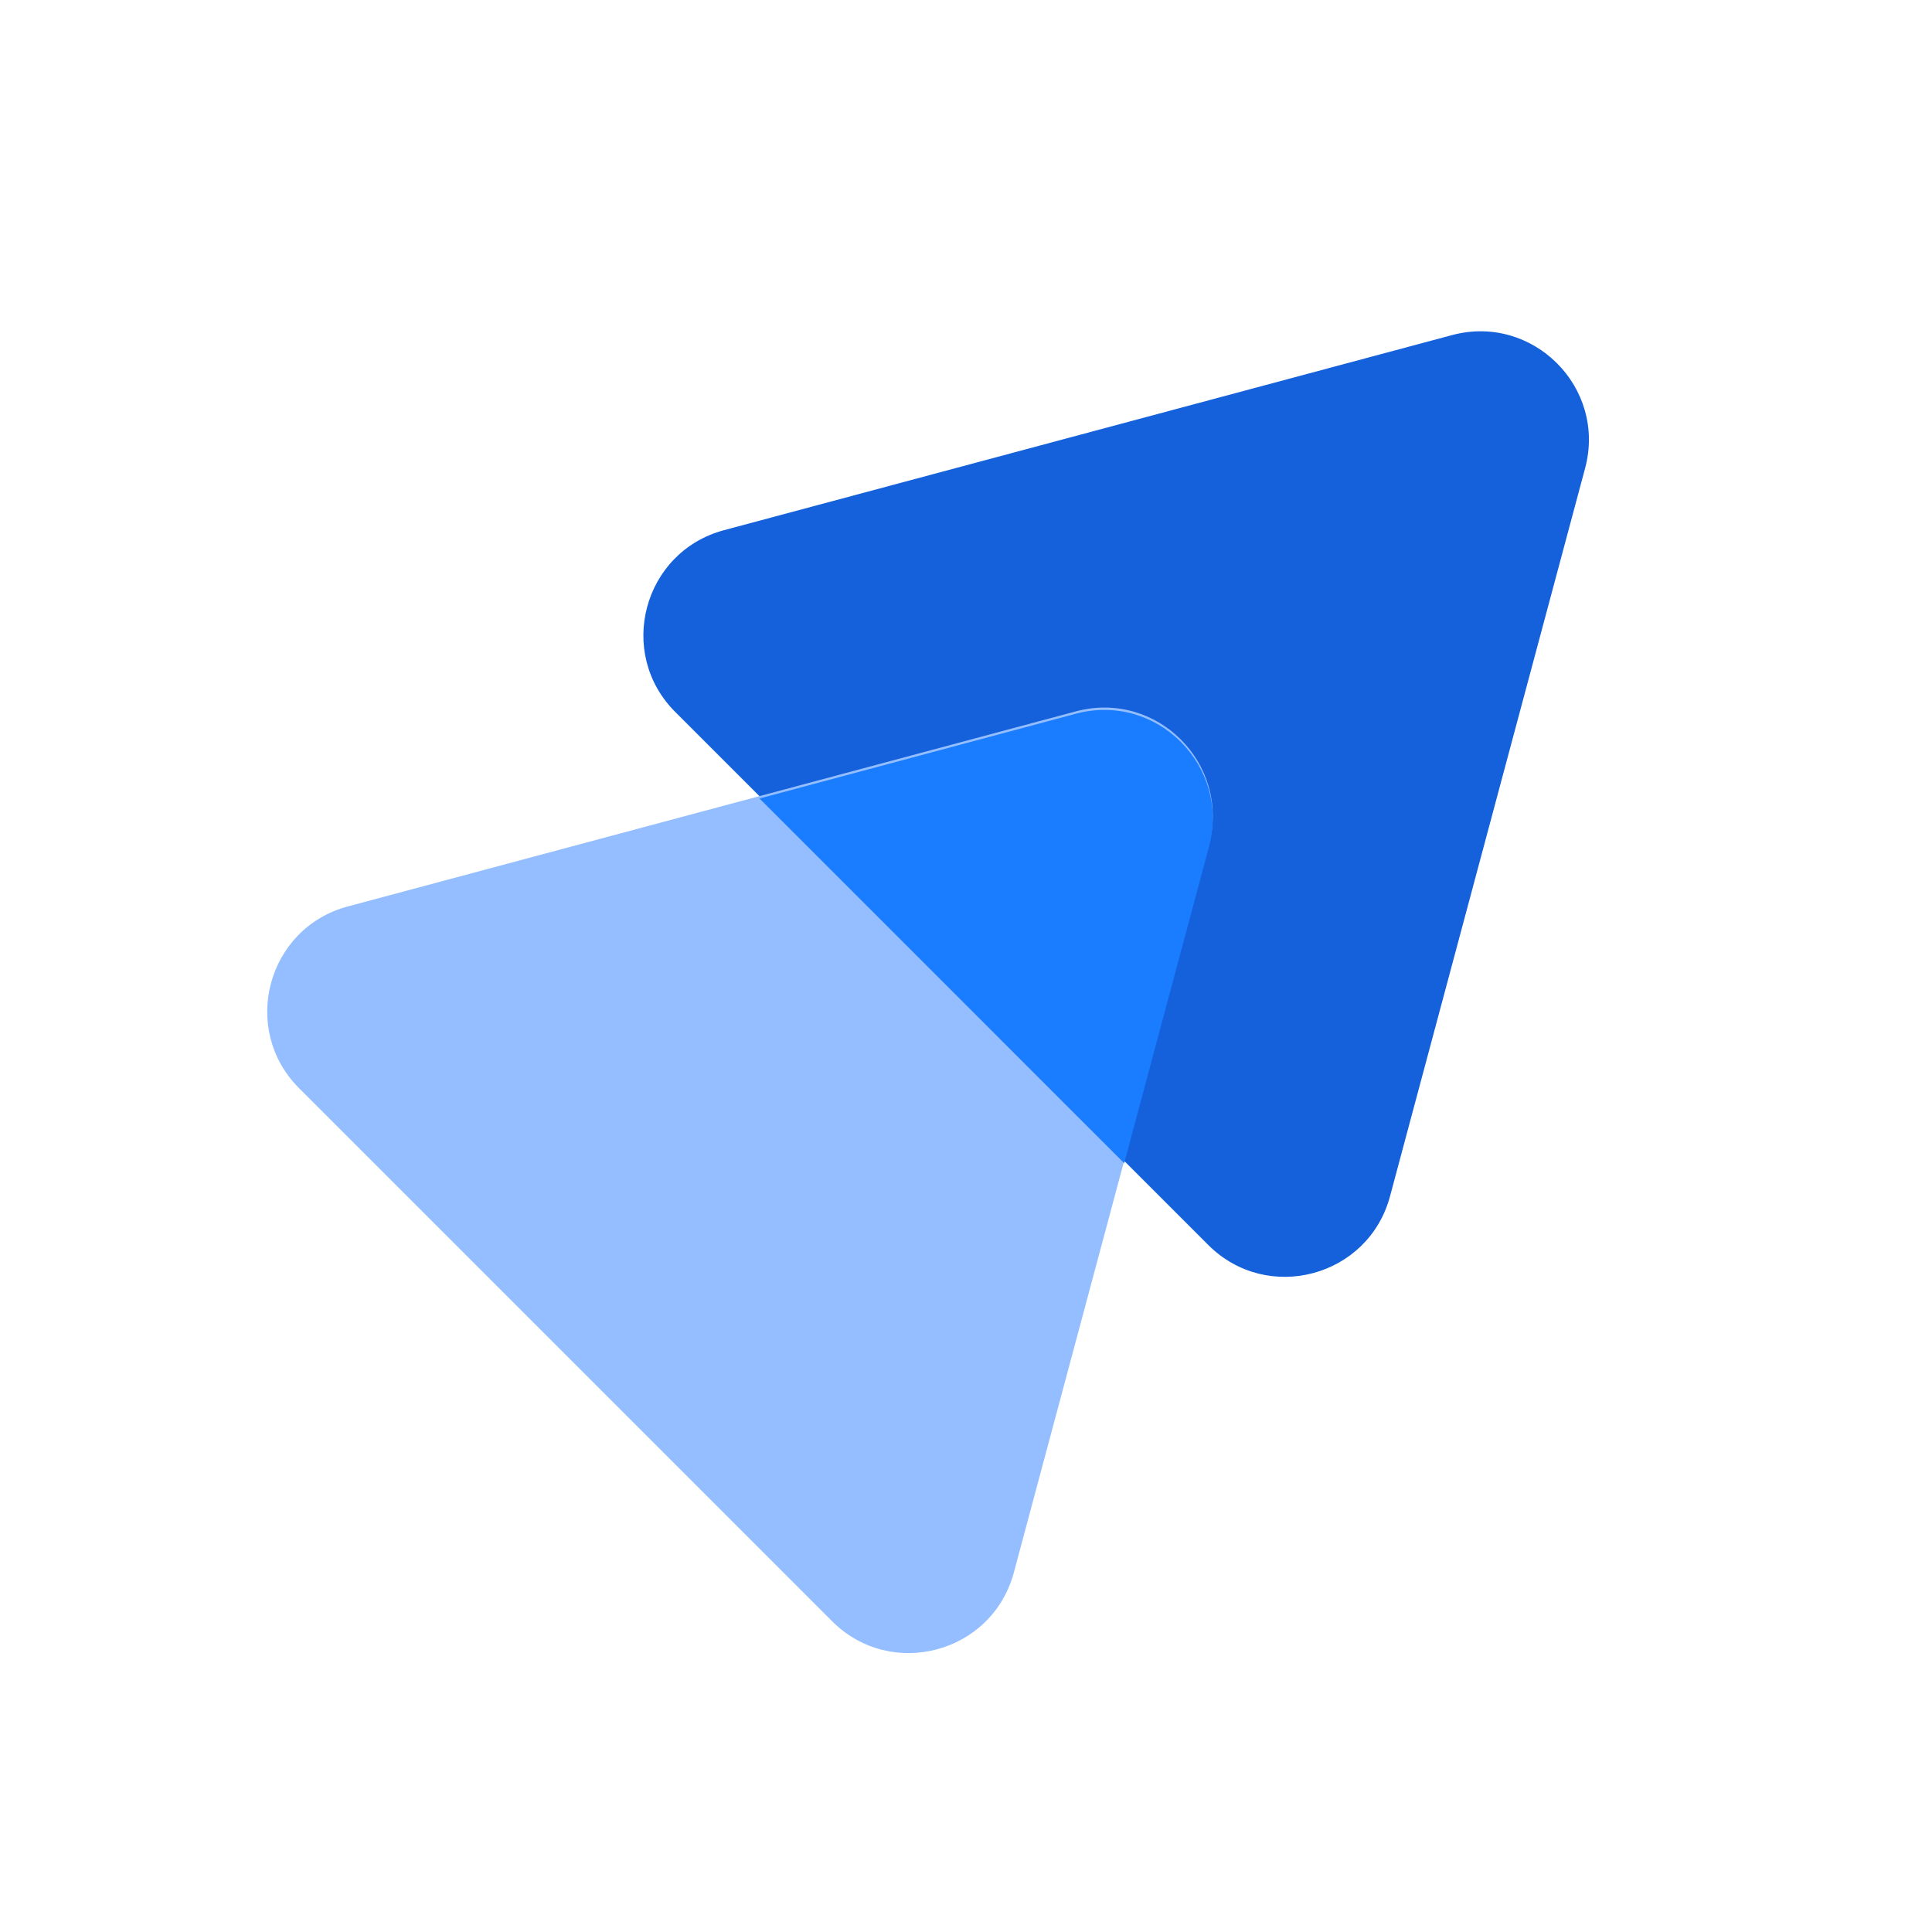
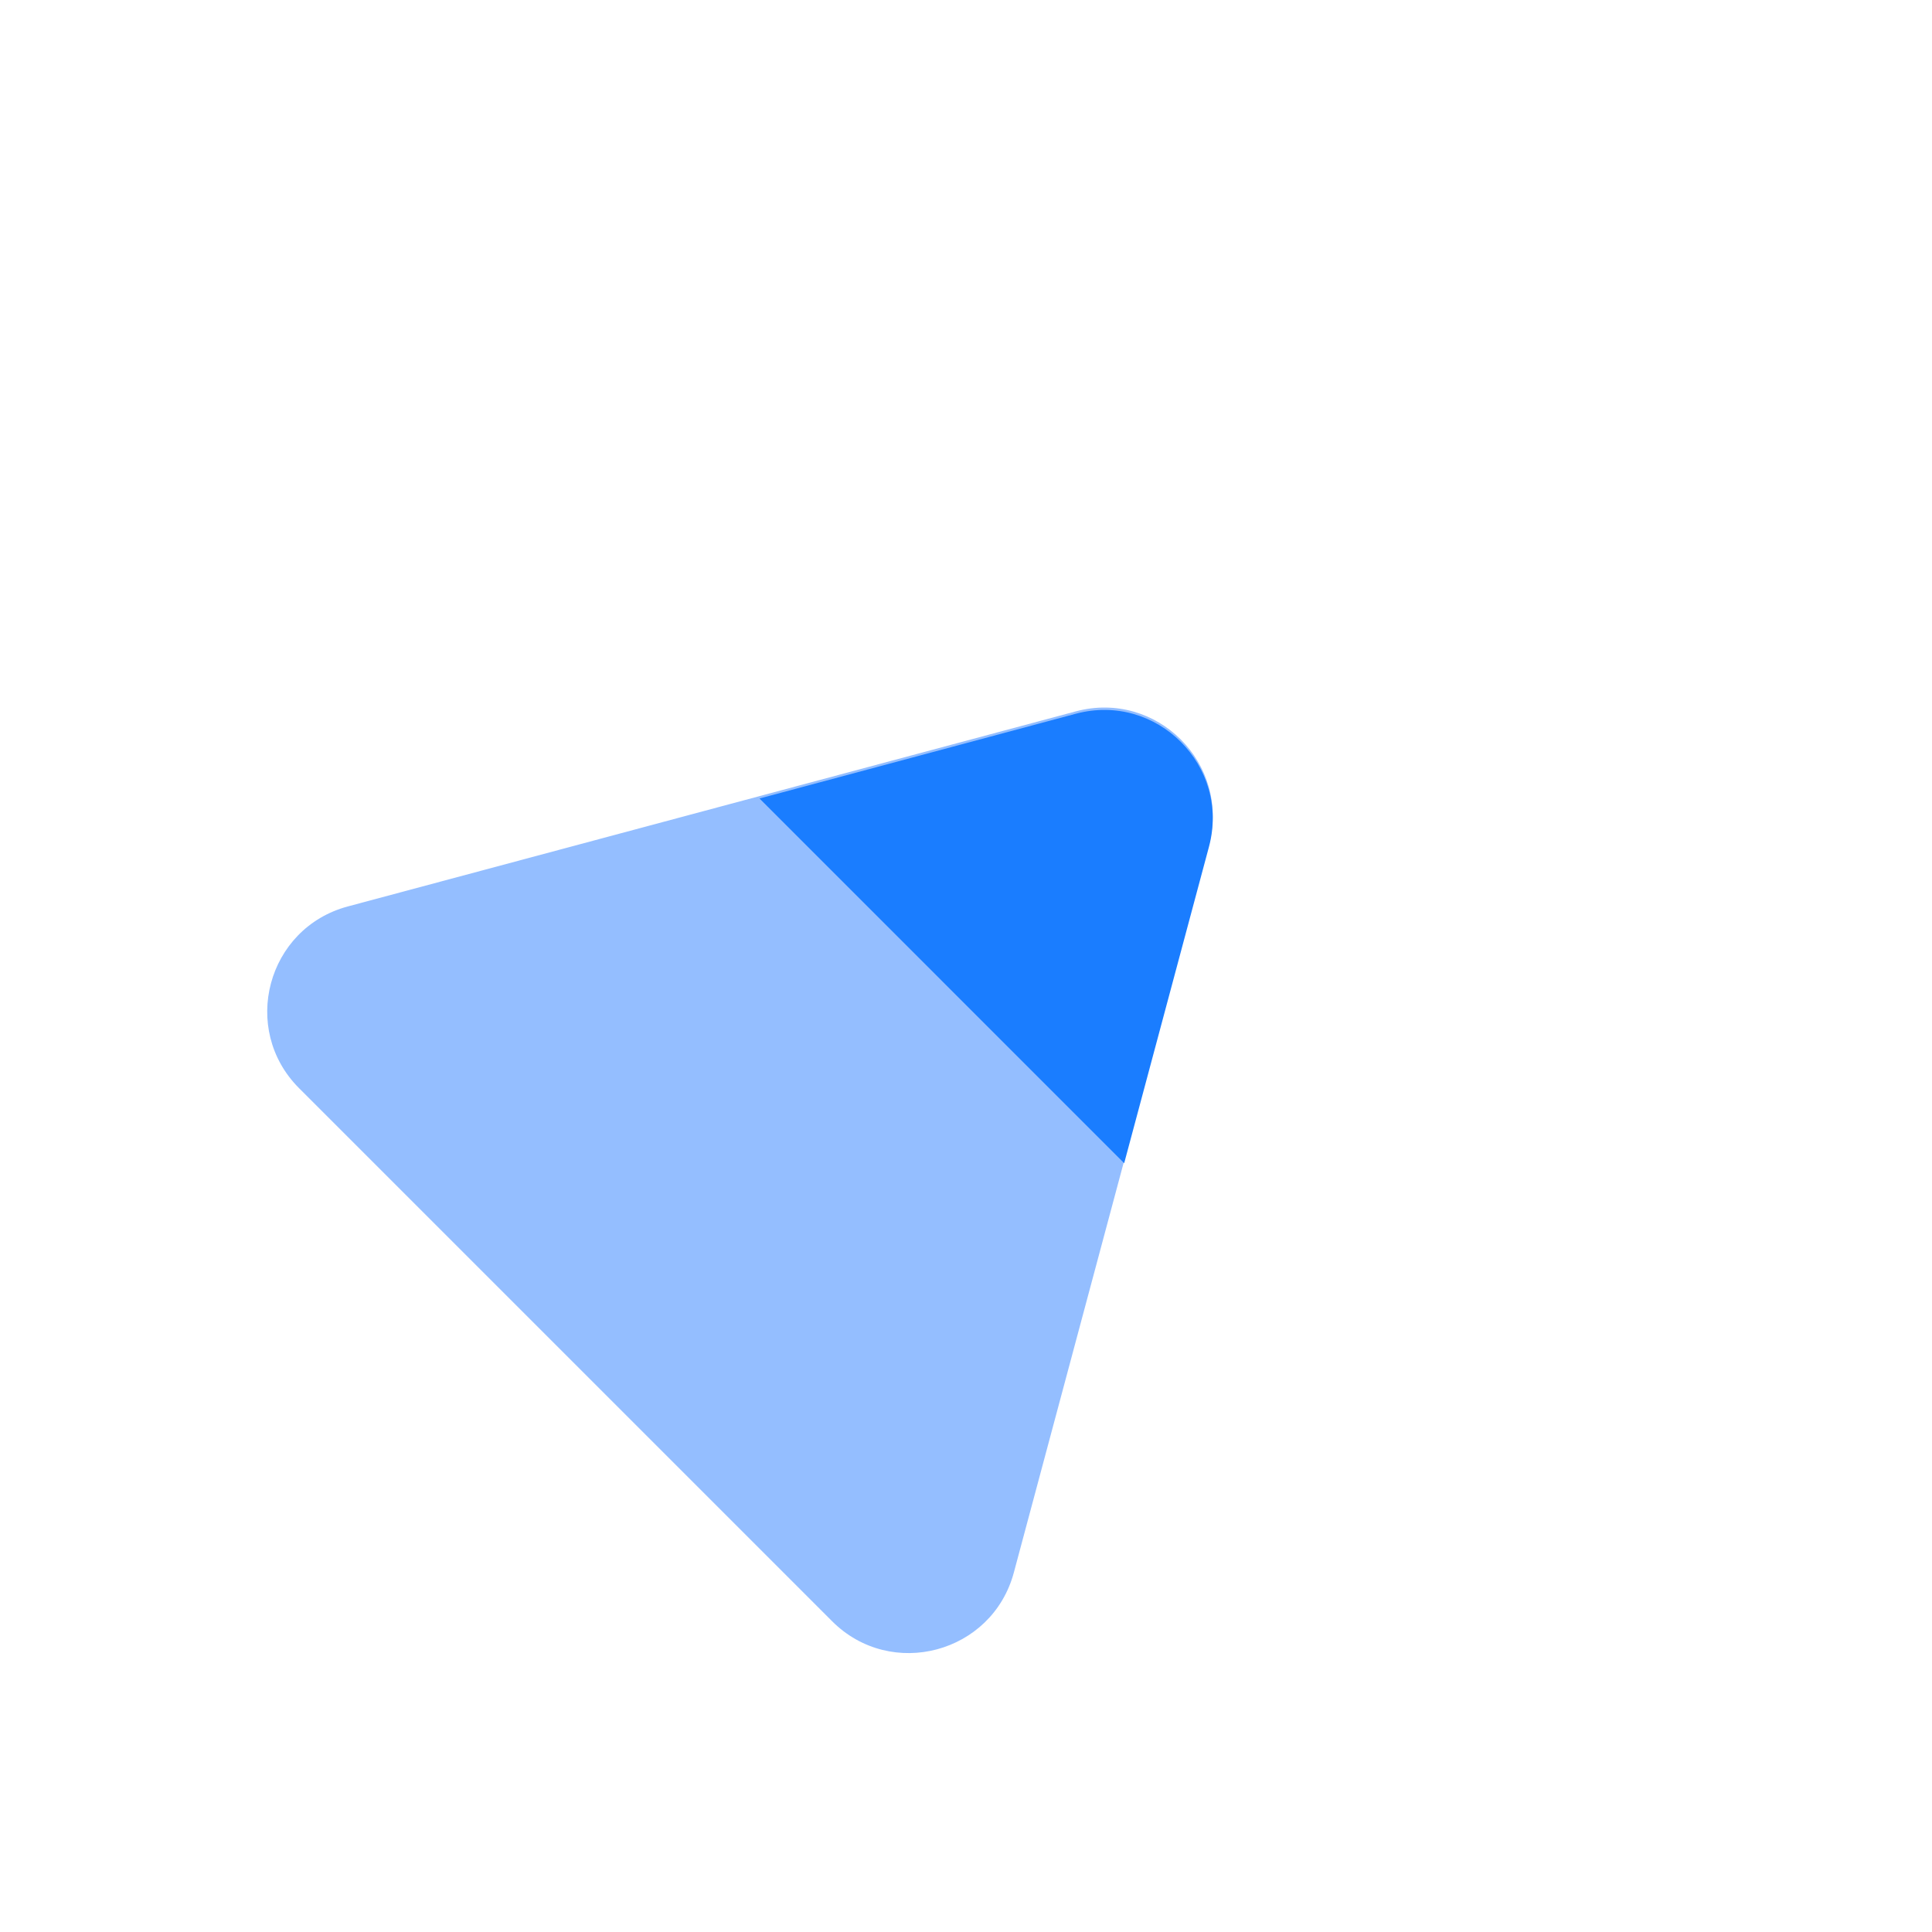
<svg xmlns="http://www.w3.org/2000/svg" width="40" height="40" viewBox="0 0 40 40" fill="none">
-   <path d="M30.062 6.938C31.735 6.49 33.266 8.021 32.818 9.694L28.779 24.767C28.331 26.44 26.239 27 25.015 25.775L13.981 14.741C12.756 13.517 13.316 11.425 14.989 10.977L30.062 6.938Z" fill="#1461DB" />
  <path d="M22.274 14.728C23.947 14.28 25.478 15.81 25.03 17.483L20.991 32.556C20.543 34.229 18.451 34.79 17.227 33.565L6.193 22.531C4.968 21.306 5.528 19.215 7.201 18.767L22.274 14.728Z" fill="#94BEFF" />
  <path fill-rule="evenodd" clip-rule="evenodd" d="M23.275 24.083L15.725 16.532L22.274 14.777C23.947 14.329 25.478 15.86 25.03 17.533L23.275 24.083Z" fill="#1A7DFF" />
</svg>